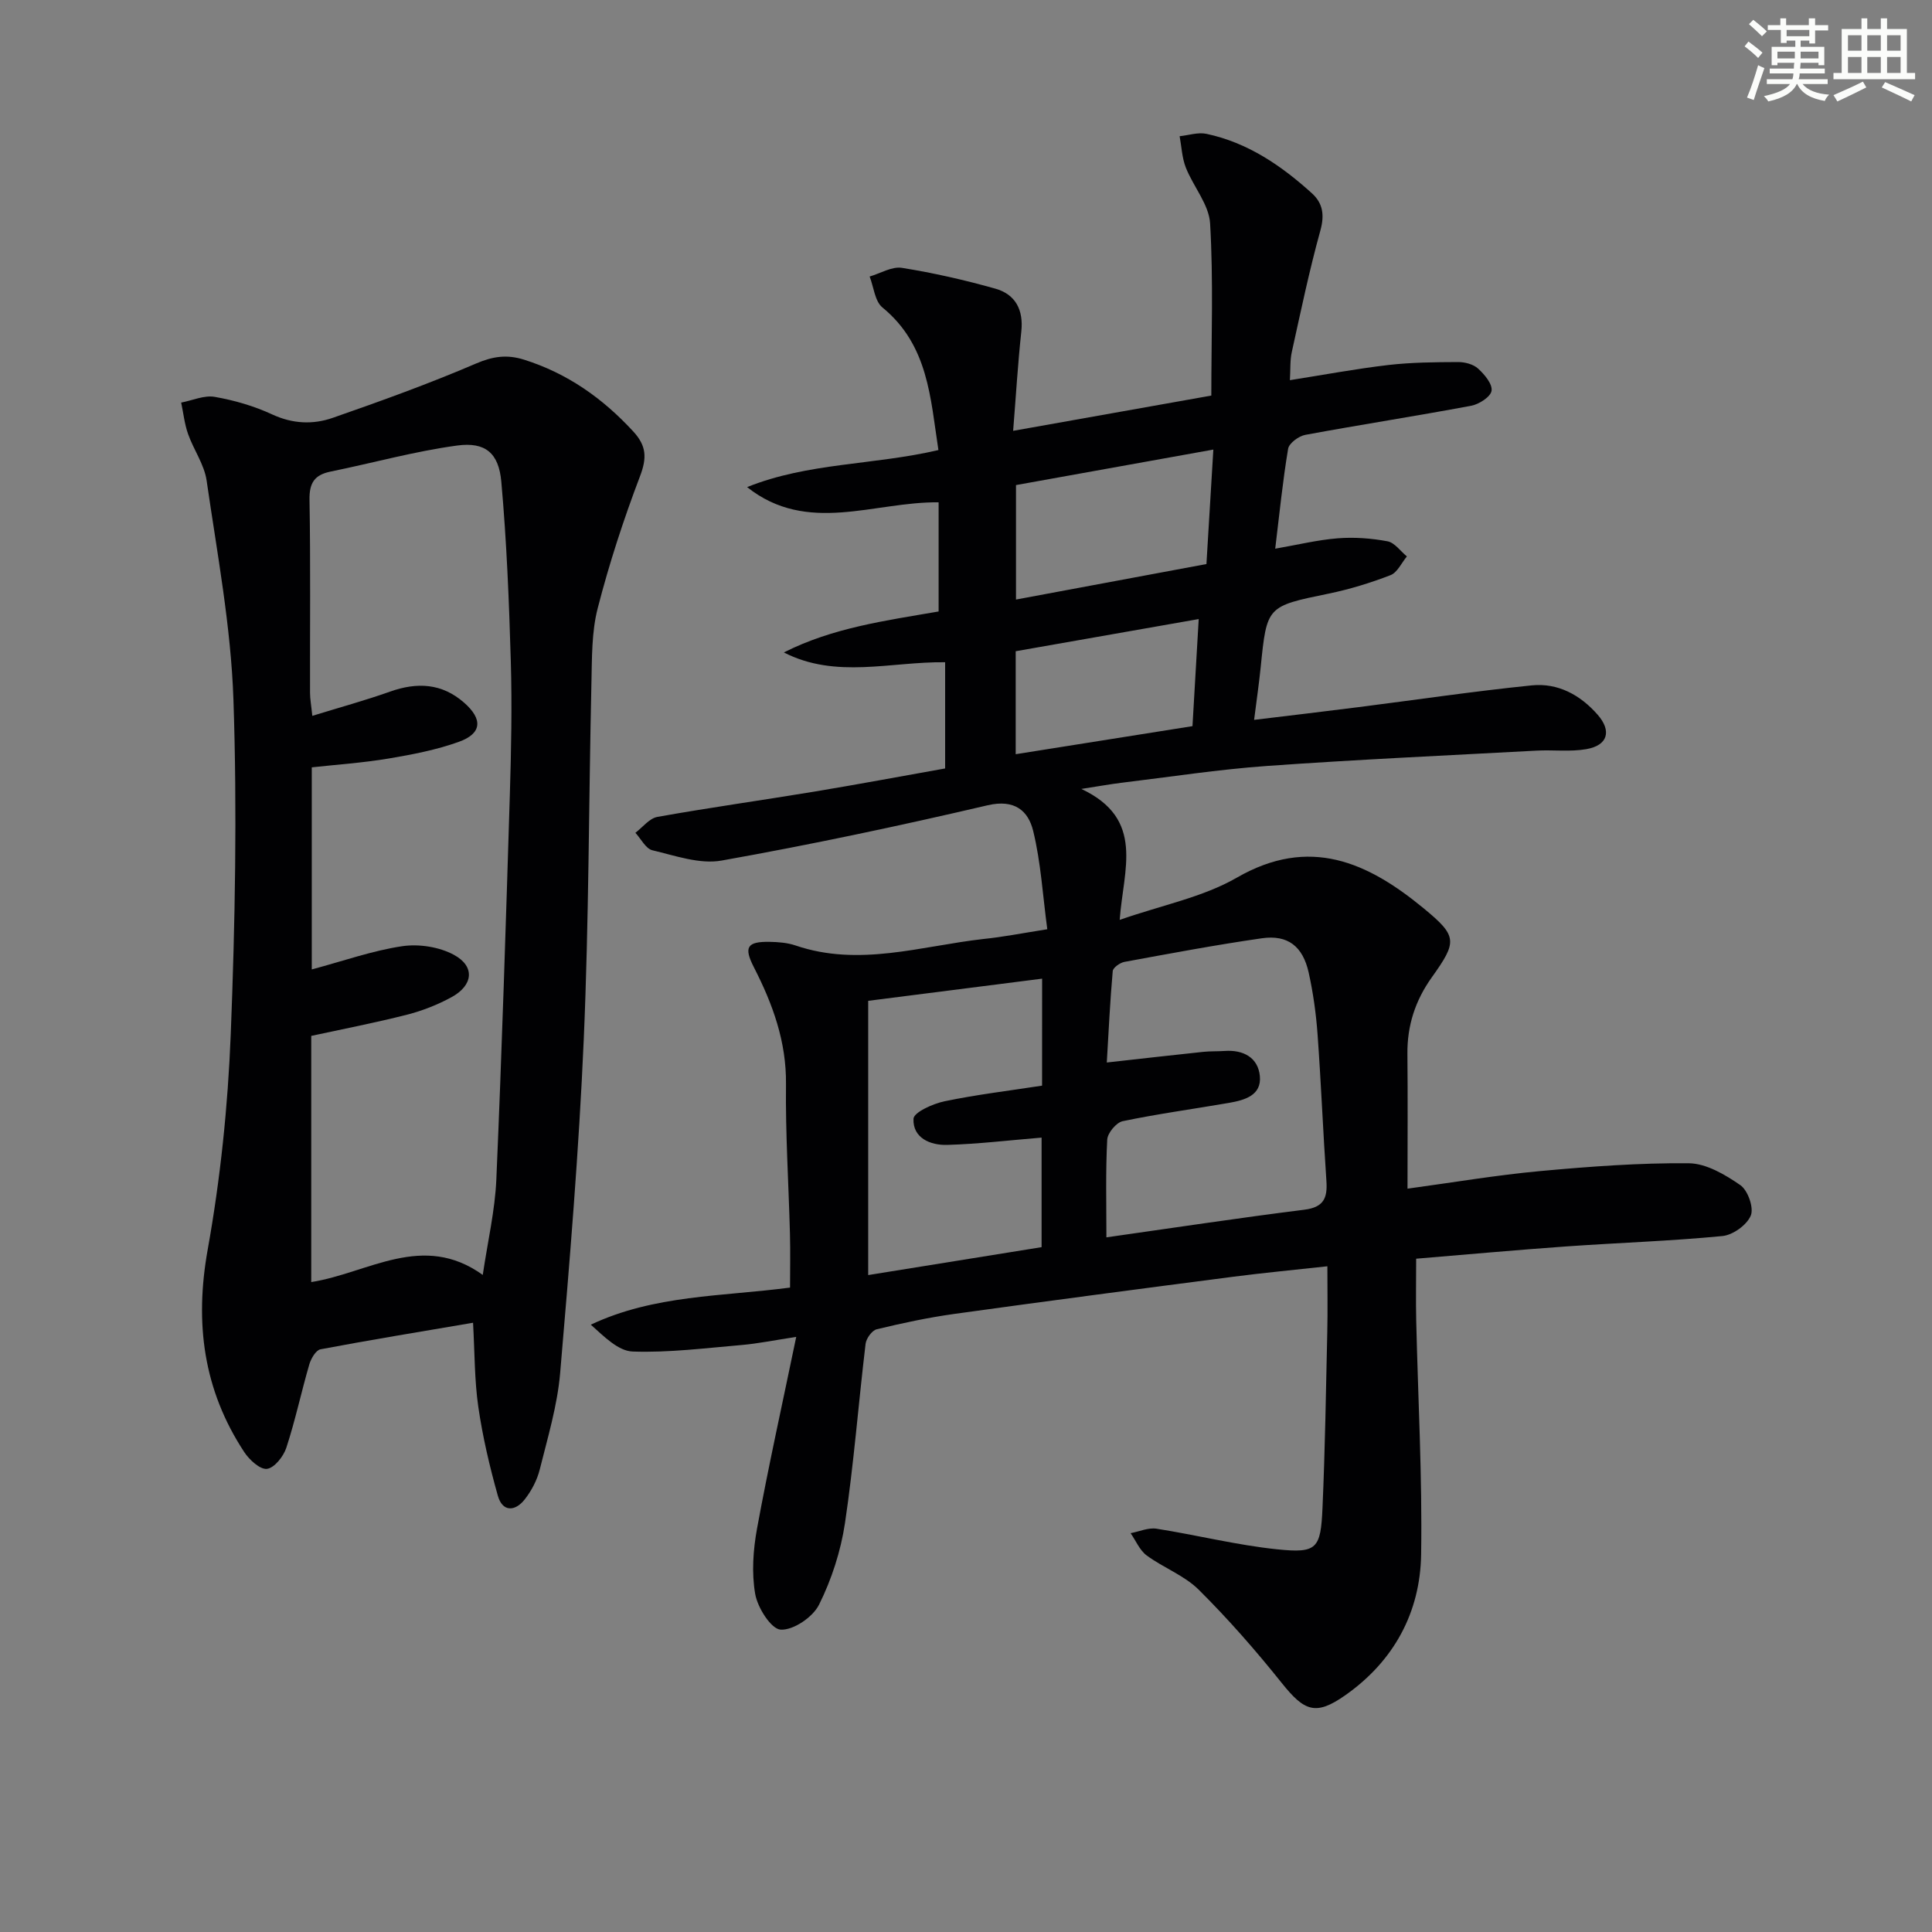
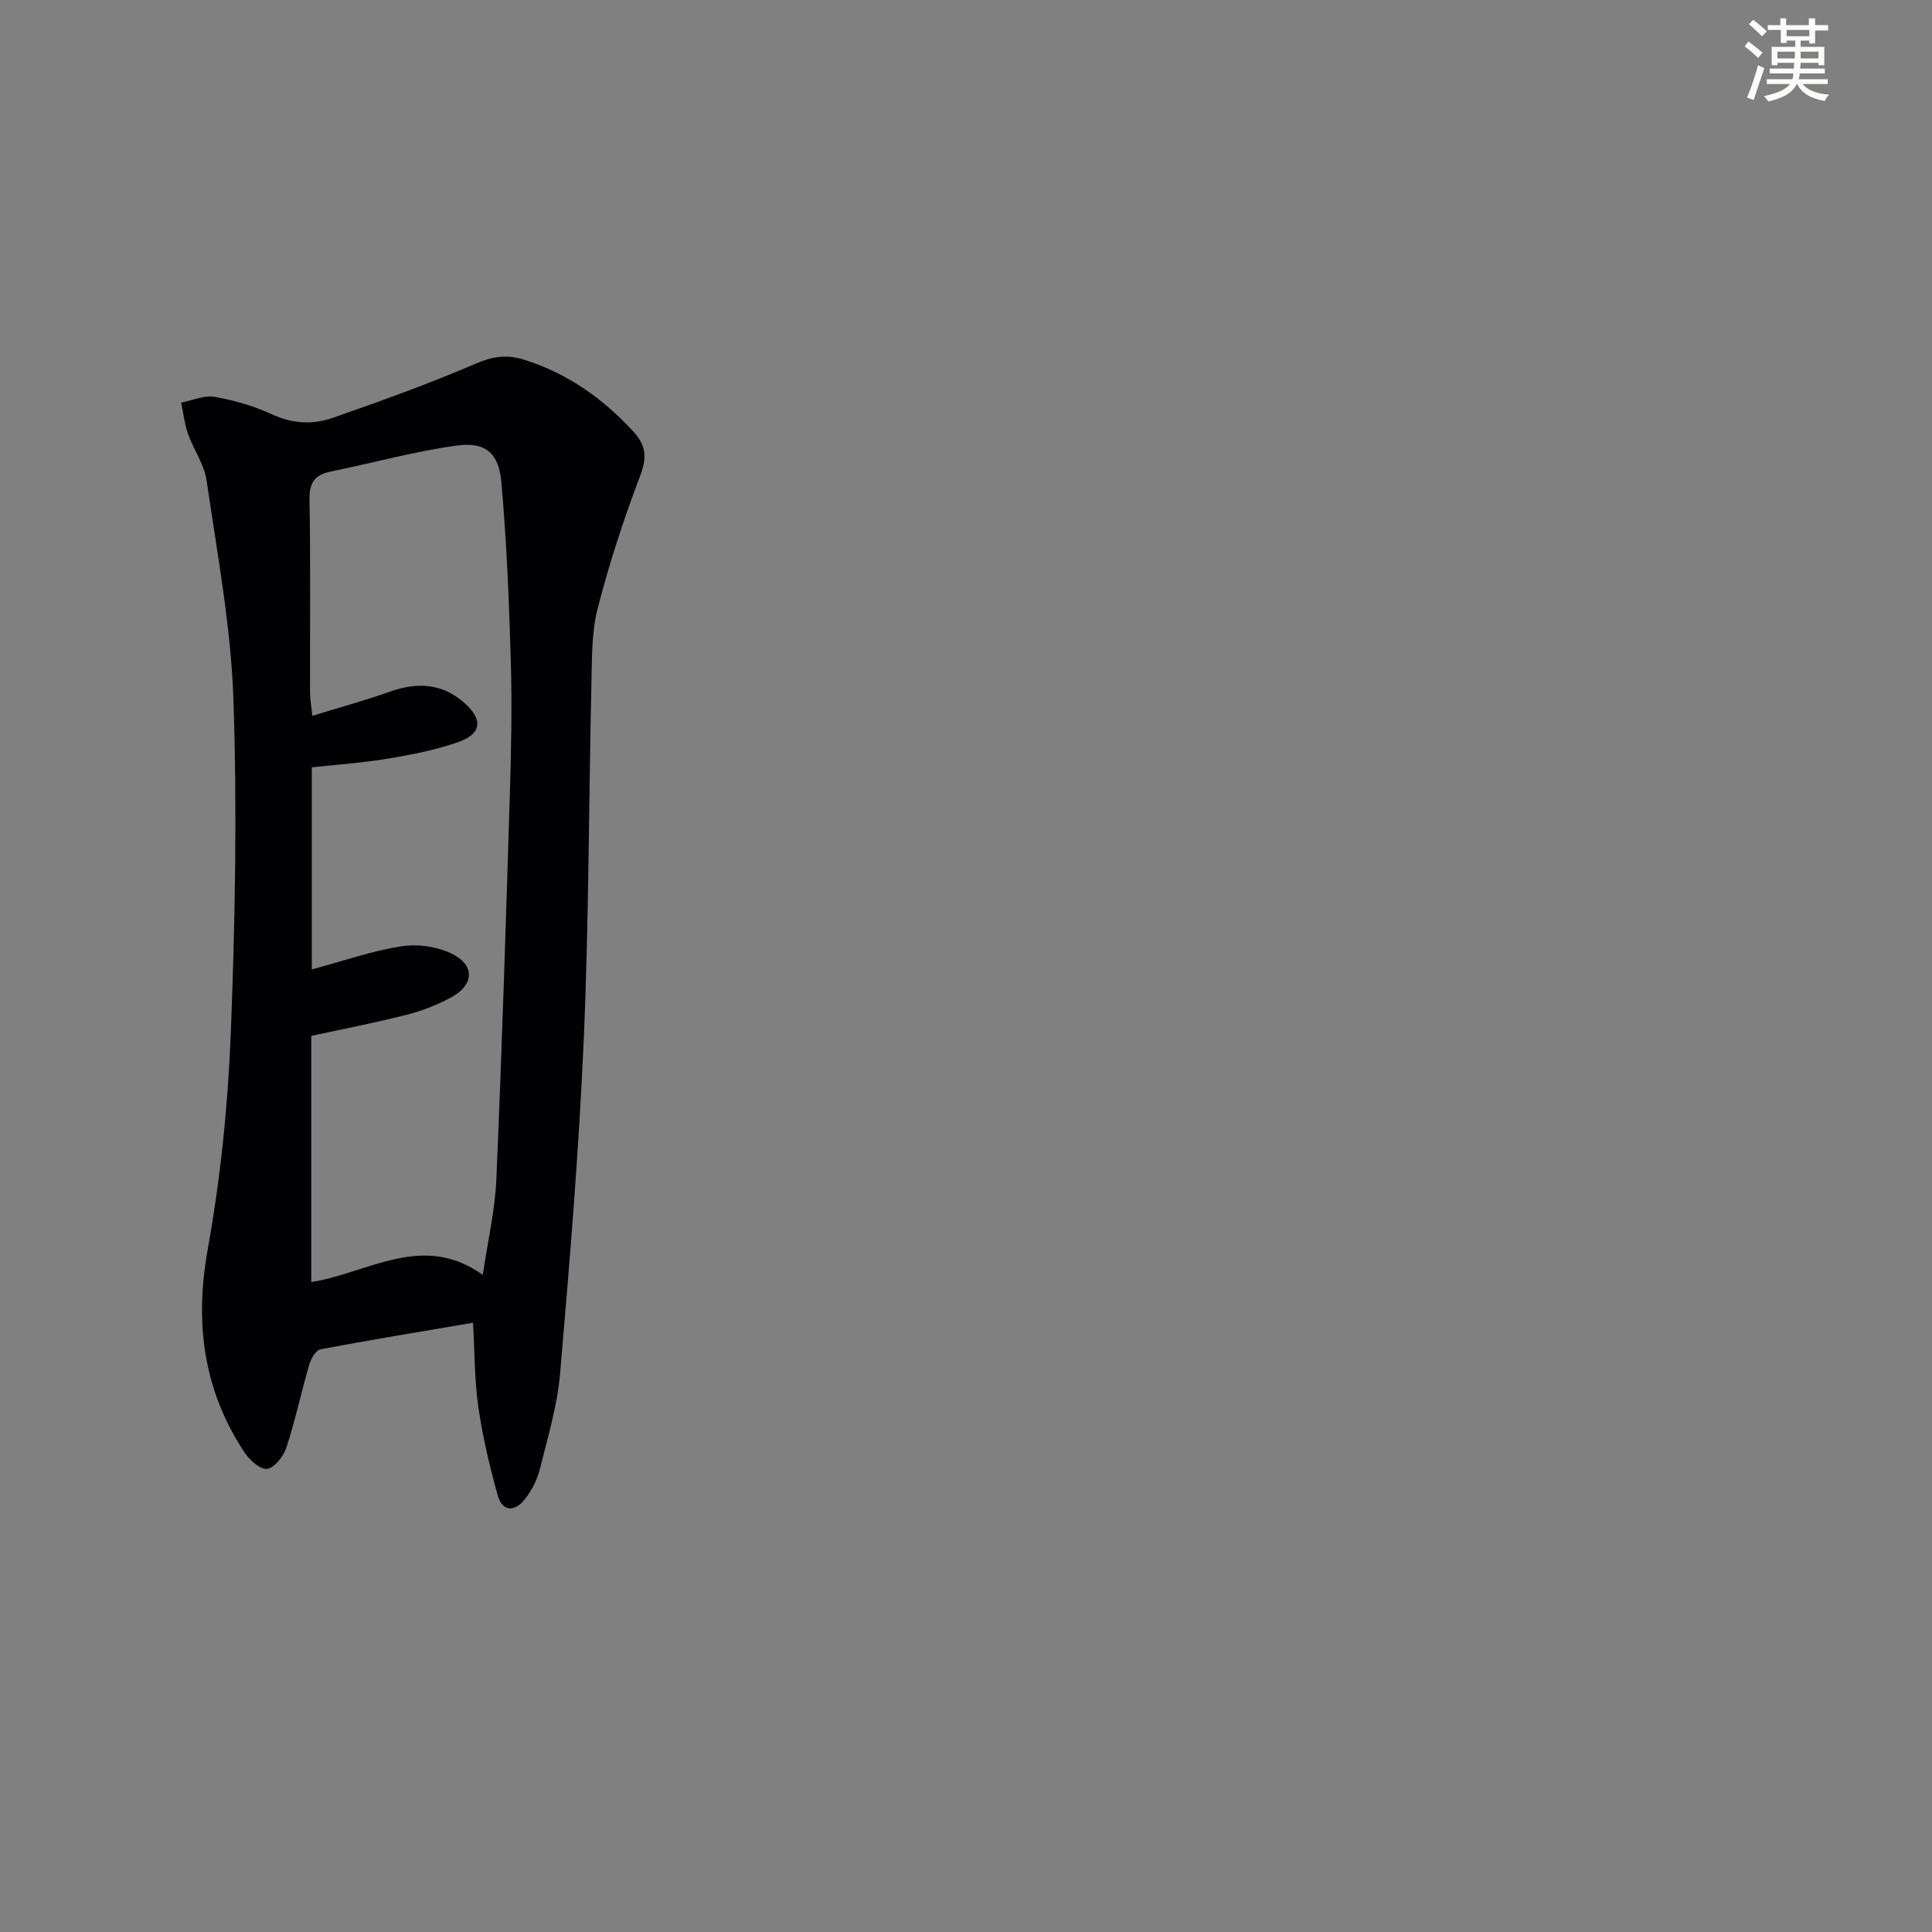
<svg xmlns="http://www.w3.org/2000/svg" enable-background="new 0 0 400 400" viewBox="0 0 400 400">
  <rect x="0" y="0" width="400" height="400" fill="#808080" stroke="none" />
-   <path d="m216.83 192.39c-.95-7.06-1.33-13.85-2.92-20.35-1.02-4.17-3.82-6.62-9.42-5.32-18.26 4.27-36.63 8.16-55.09 11.45-4.53.81-9.62-1.02-14.33-2.13-1.38-.33-2.36-2.37-3.52-3.62 1.51-1.14 2.89-2.99 4.56-3.29 10.79-1.93 21.65-3.44 32.46-5.23 8.99-1.49 17.95-3.17 27.11-4.8 0-7.39 0-14.47 0-21.99-11.24-.15-22.6 3.51-33.39-2.03 10.12-5.12 21.03-6.58 32.04-8.48 0-7.55 0-14.99 0-22.6-13.34-.16-27.15 6.77-39.65-3.15 12.63-5.09 26.17-4.53 39.61-7.67-1.66-10.72-2.05-21.72-11.6-29.53-1.57-1.29-1.79-4.22-2.64-6.4 2.24-.65 4.61-2.13 6.7-1.79 6.51 1.04 12.97 2.51 19.32 4.3 4.18 1.18 5.87 4.4 5.38 8.9-.71 6.57-1.1 13.17-1.69 20.54 14.18-2.52 27.5-4.89 41.03-7.3 0-12.04.44-23.87-.25-35.63-.23-3.94-3.48-7.64-5.03-11.58-.79-2.02-.88-4.32-1.28-6.49 1.86-.19 3.81-.86 5.55-.49 8.54 1.81 15.52 6.58 21.86 12.33 2.24 2.04 2.62 4.47 1.73 7.68-2.3 8.3-4.06 16.76-5.92 25.18-.38 1.73-.26 3.58-.39 5.81 7.09-1.12 13.71-2.36 20.39-3.14 4.77-.55 9.61-.59 14.43-.61 1.41-.01 3.16.45 4.15 1.36 1.33 1.21 3 3.2 2.78 4.59-.19 1.25-2.6 2.8-4.23 3.1-11.42 2.14-22.9 3.91-34.32 6.02-1.37.25-3.38 1.73-3.57 2.89-1.12 6.68-1.79 13.44-2.67 20.68 4.63-.8 8.76-1.82 12.94-2.15 3.41-.27 6.94-.01 10.31.62 1.48.28 2.68 2.04 4.01 3.13-1.11 1.34-1.97 3.33-3.39 3.88-4.14 1.6-8.44 2.92-12.79 3.82-12.81 2.64-12.81 2.55-14.09 15.25-.33 3.3-.82 6.58-1.36 10.89 7.53-.91 14.51-1.73 21.49-2.62 12-1.52 23.96-3.3 35.99-4.52 5.41-.55 10.05 1.97 13.65 6.08 2.94 3.37 2.11 6.34-2.33 7.12-3.36.59-6.89.12-10.34.31-18.59 1-37.2 1.85-55.77 3.17-10.09.72-20.13 2.28-30.19 3.49-2.13.26-4.24.64-8.27 1.27 13.26 6.24 8.69 16.65 7.94 27.11 8.83-3.08 17.24-4.7 24.25-8.74 15.07-8.69 27.11-3.18 38.65 6.32 7.06 5.81 7.02 6.89 1.71 14.33-3.41 4.78-5.1 9.97-5.04 15.84.09 9.14.02 18.29.02 27.9 9.48-1.29 18.44-2.81 27.46-3.64 10.22-.94 20.51-1.71 30.76-1.62 3.62.03 7.54 2.35 10.69 4.53 1.56 1.08 2.83 4.69 2.16 6.3-.81 1.95-3.7 4.03-5.87 4.24-10.75 1.04-21.56 1.39-32.34 2.15-10.26.73-20.5 1.66-31.07 2.54 0 4.54-.08 8.66.01 12.78.37 16.14 1.27 32.29 1.02 48.42-.18 12.07-5.67 22.13-15.7 29.18-6.13 4.31-8.47 3.33-13.17-2.55-5.37-6.72-11.07-13.23-17.17-19.29-2.99-2.97-7.32-4.55-10.78-7.1-1.45-1.07-2.24-3.05-3.33-4.61 1.79-.34 3.66-1.19 5.35-.93 8.35 1.31 16.61 3.4 25 4.27 8.24.85 9.01-.1 9.38-8.59.53-12.13.72-24.28.99-36.43.1-4.31.02-8.62.02-13.58-6.78.75-13.13 1.34-19.45 2.16-19.26 2.5-38.53 5.03-57.77 7.7-5.41.75-10.77 1.9-16.08 3.18-.98.24-2.17 1.89-2.31 3.01-1.48 12.37-2.43 24.82-4.27 37.14-.87 5.79-2.76 11.64-5.37 16.88-1.28 2.57-5.31 5.31-7.94 5.16-1.97-.11-4.77-4.53-5.27-7.36-.77-4.39-.43-9.16.38-13.6 2.36-12.85 5.2-25.61 8.11-39.65-4.66.71-7.96 1.39-11.3 1.68-7.51.64-15.06 1.61-22.55 1.35-3-.1-5.9-3.08-8.68-5.56 13.12-6.19 27.13-5.82 41.25-7.68 0-3.68.08-7.43-.02-11.18-.27-10.31-.94-20.62-.82-30.92.1-8.83-2.75-16.61-6.65-24.23-2.12-4.14-1.43-5.33 3.25-5.25 1.81.03 3.71.18 5.41.76 13.13 4.47 25.94.11 38.84-1.35 3.97-.4 7.87-1.17 13.25-2.02zm12.24 63.79c14.03-1.99 27.48-4.03 40.97-5.72 4.01-.5 4.82-2.4 4.58-5.93-.69-10.11-1.1-20.24-1.83-30.35-.31-4.3-.91-8.61-1.84-12.81-1.22-5.47-4.34-7.88-9.7-7.11-9.52 1.37-18.99 3.15-28.45 4.89-.92.17-2.35 1.18-2.42 1.9-.55 6.22-.85 12.45-1.23 18.93 7.06-.79 13.49-1.52 19.92-2.2 1.49-.16 3-.09 4.49-.19 3.89-.28 6.91 1.39 7.28 5.19.39 4.03-3.18 5-6.4 5.56-7.34 1.27-14.73 2.27-22.01 3.79-1.32.28-3.12 2.45-3.19 3.82-.35 6.63-.17 13.28-.17 20.23zm-13.31-53.56c-12.28 1.56-24.1 3.07-36.01 4.59v56.78c12.27-1.97 24.13-3.88 35.9-5.78 0-8.07 0-15.61 0-22.68-6.73.55-13.14 1.33-19.56 1.51-3.46.1-7.14-1.43-6.96-5.41.06-1.34 4.02-3.12 6.42-3.62 6.61-1.38 13.34-2.18 20.2-3.24.01-7.45.01-14.54.01-22.15zm35.45-109.54c-14.29 2.57-27.59 4.96-40.86 7.35v23.7c13.32-2.48 26.28-4.9 39.43-7.35.48-7.96.94-15.53 1.43-23.7zm-40.92 41.75v21.32c12.33-1.96 24.34-3.87 36.6-5.81.44-7.54.85-14.7 1.29-22.17-13.2 2.32-25.53 4.49-37.89 6.66z" fill="#010103" />
  <path d="m97.94 273.86c-11.02 1.88-21.33 3.56-31.59 5.5-.95.18-1.96 1.92-2.31 3.12-1.67 5.73-2.9 11.59-4.76 17.26-.59 1.8-2.46 4.17-4 4.37-1.43.18-3.66-1.87-4.71-3.47-8.46-12.86-10.3-26.69-7.57-41.92 2.63-14.66 4.18-29.63 4.77-44.52.91-23.1 1.34-46.28.56-69.38-.52-15.16-3.37-30.25-5.55-45.32-.48-3.33-2.7-6.39-3.85-9.67-.73-2.07-.96-4.31-1.42-6.48 2.33-.44 4.77-1.57 6.96-1.18 4.06.71 8.15 1.9 11.88 3.63 4.23 1.96 8.44 2.14 12.54.71 9.99-3.48 19.97-7.08 29.68-11.25 3.5-1.5 6.39-1.9 9.91-.8 8.99 2.83 16.31 8 22.64 14.88 2.75 2.99 2.83 5.48 1.38 9.28-3.4 8.94-6.38 18.08-8.76 27.34-1.26 4.91-1.17 10.22-1.29 15.36-.56 24.63-.52 49.28-1.59 73.88-1 23.06-2.92 46.1-4.89 69.11-.58 6.72-2.58 13.34-4.22 19.93-.55 2.19-1.7 4.4-3.1 6.18-1.99 2.55-4.62 2.67-5.58-.76-1.7-6.03-3.14-12.18-4.04-18.37-.8-5.52-.74-11.19-1.09-17.43zm2.01-9.9c1.03-6.97 2.53-13.33 2.81-19.74 1.15-26.57 1.98-53.16 2.8-79.74.28-9.15.46-18.32.2-27.47-.36-12.44-.86-24.9-1.97-37.29-.53-5.93-3.31-8.26-9.12-7.48-8.81 1.19-17.46 3.61-26.2 5.39-3.35.68-4.45 2.33-4.39 5.85.23 13.32.08 26.65.11 39.97 0 1.25.24 2.5.47 4.76 5.74-1.77 10.97-3.2 16.07-5.01 5.63-2 10.76-1.76 15.38 2.3 3.89 3.42 3.67 6.38-1.14 8.1-4.65 1.66-9.59 2.62-14.48 3.44-5.32.89-10.74 1.26-15.94 1.83v41.84c6.65-1.78 12.6-3.9 18.73-4.81 3.45-.51 7.66.14 10.7 1.79 4.42 2.39 4 6.32-.51 8.77-2.88 1.57-6.03 2.81-9.21 3.62-6.54 1.67-13.18 2.95-19.82 4.39v50.97c11.85-1.87 23.07-10.42 35.51-1.48z" fill="#010103" />
  <g fill="#fbfcfa">
    <path d="m361.2 9.6.8-1c.9.7 1.9 1.4 2.9 2.3l-.9 1.1c-1-1-2-1.8-2.8-2.4zm.5 10.6c.9-2.1 1.6-4.3 2.3-6.7.4.2.8.4 1.3.6-.7 2.1-1.5 4.3-2.2 6.6zm.4-15.2.9-.9c1 .8 2 1.6 2.8 2.4l-1 1c-.9-.9-1.8-1.7-2.7-2.5zm12.5-1.2h1.2v1.4h2.7v1.1h-2.7v2.7h-1.2v-.6h-1.8v1.3h4.9v3.8h-1.2v-.5h-3.7c0 .4-.1.9-.1 1.2h5.1v1h-5.2c0 .5-.1.9-.2 1.2h6v1h-5.2c1.1 1.3 2.9 2 5.5 2.2-.4.4-.7.8-.9 1.3-2.9-.5-4.8-1.6-5.7-3.5h-.1c-.8 1.7-2.7 2.9-5.9 3.6-.2-.4-.6-.8-.9-1.1 2.8-.6 4.6-1.4 5.4-2.5h-4.8v-1h5.3c.1-.3.2-.7.2-1.2h-4.9v-1h5c0-.4 0-.8.1-1.2h-3.5v.5h-1.2v-3.8h4.9v-1.3h-1.8v.5h-1.2v-2.7h-2.7v-1h2.6v-1.4h1.2v1.4h4.7v-1.4zm-6.6 8.3h3.6c0-.4 0-.9 0-1.4h-3.6zm1.9-4.6h4.7v-1.3h-4.7zm6.6 3.2h-3.7v1.4h3.7z" />
-     <path d="m385.3 3.8h1.3v2.2h2.8v-2.2h1.3v2.2h4.1v9.1h1.7v1.3h-16.9v-1.3h1.7v-9.1h4.1v-2.2zm.4 13.1.7 1.2c-1.8.9-3.8 1.9-6 2.9-.2-.4-.5-.8-.8-1.3 2.3-1 4.3-1.9 6.1-2.8zm-3.1-6.4h2.8v-3.2h-2.8zm0 4.6h2.8v-3.3h-2.8zm4-4.6h2.8v-3.2h-2.8zm0 4.6h2.8v-3.3h-2.8zm3.7 1.9c2.1.9 4.1 1.8 6.1 2.7l-.7 1.3c-2.2-1.1-4.2-2-6.1-2.9zm3.2-9.7h-2.8v3.2h2.8zm-2.8 7.8h2.8v-3.3h-2.8z" />
  </g>
</svg>